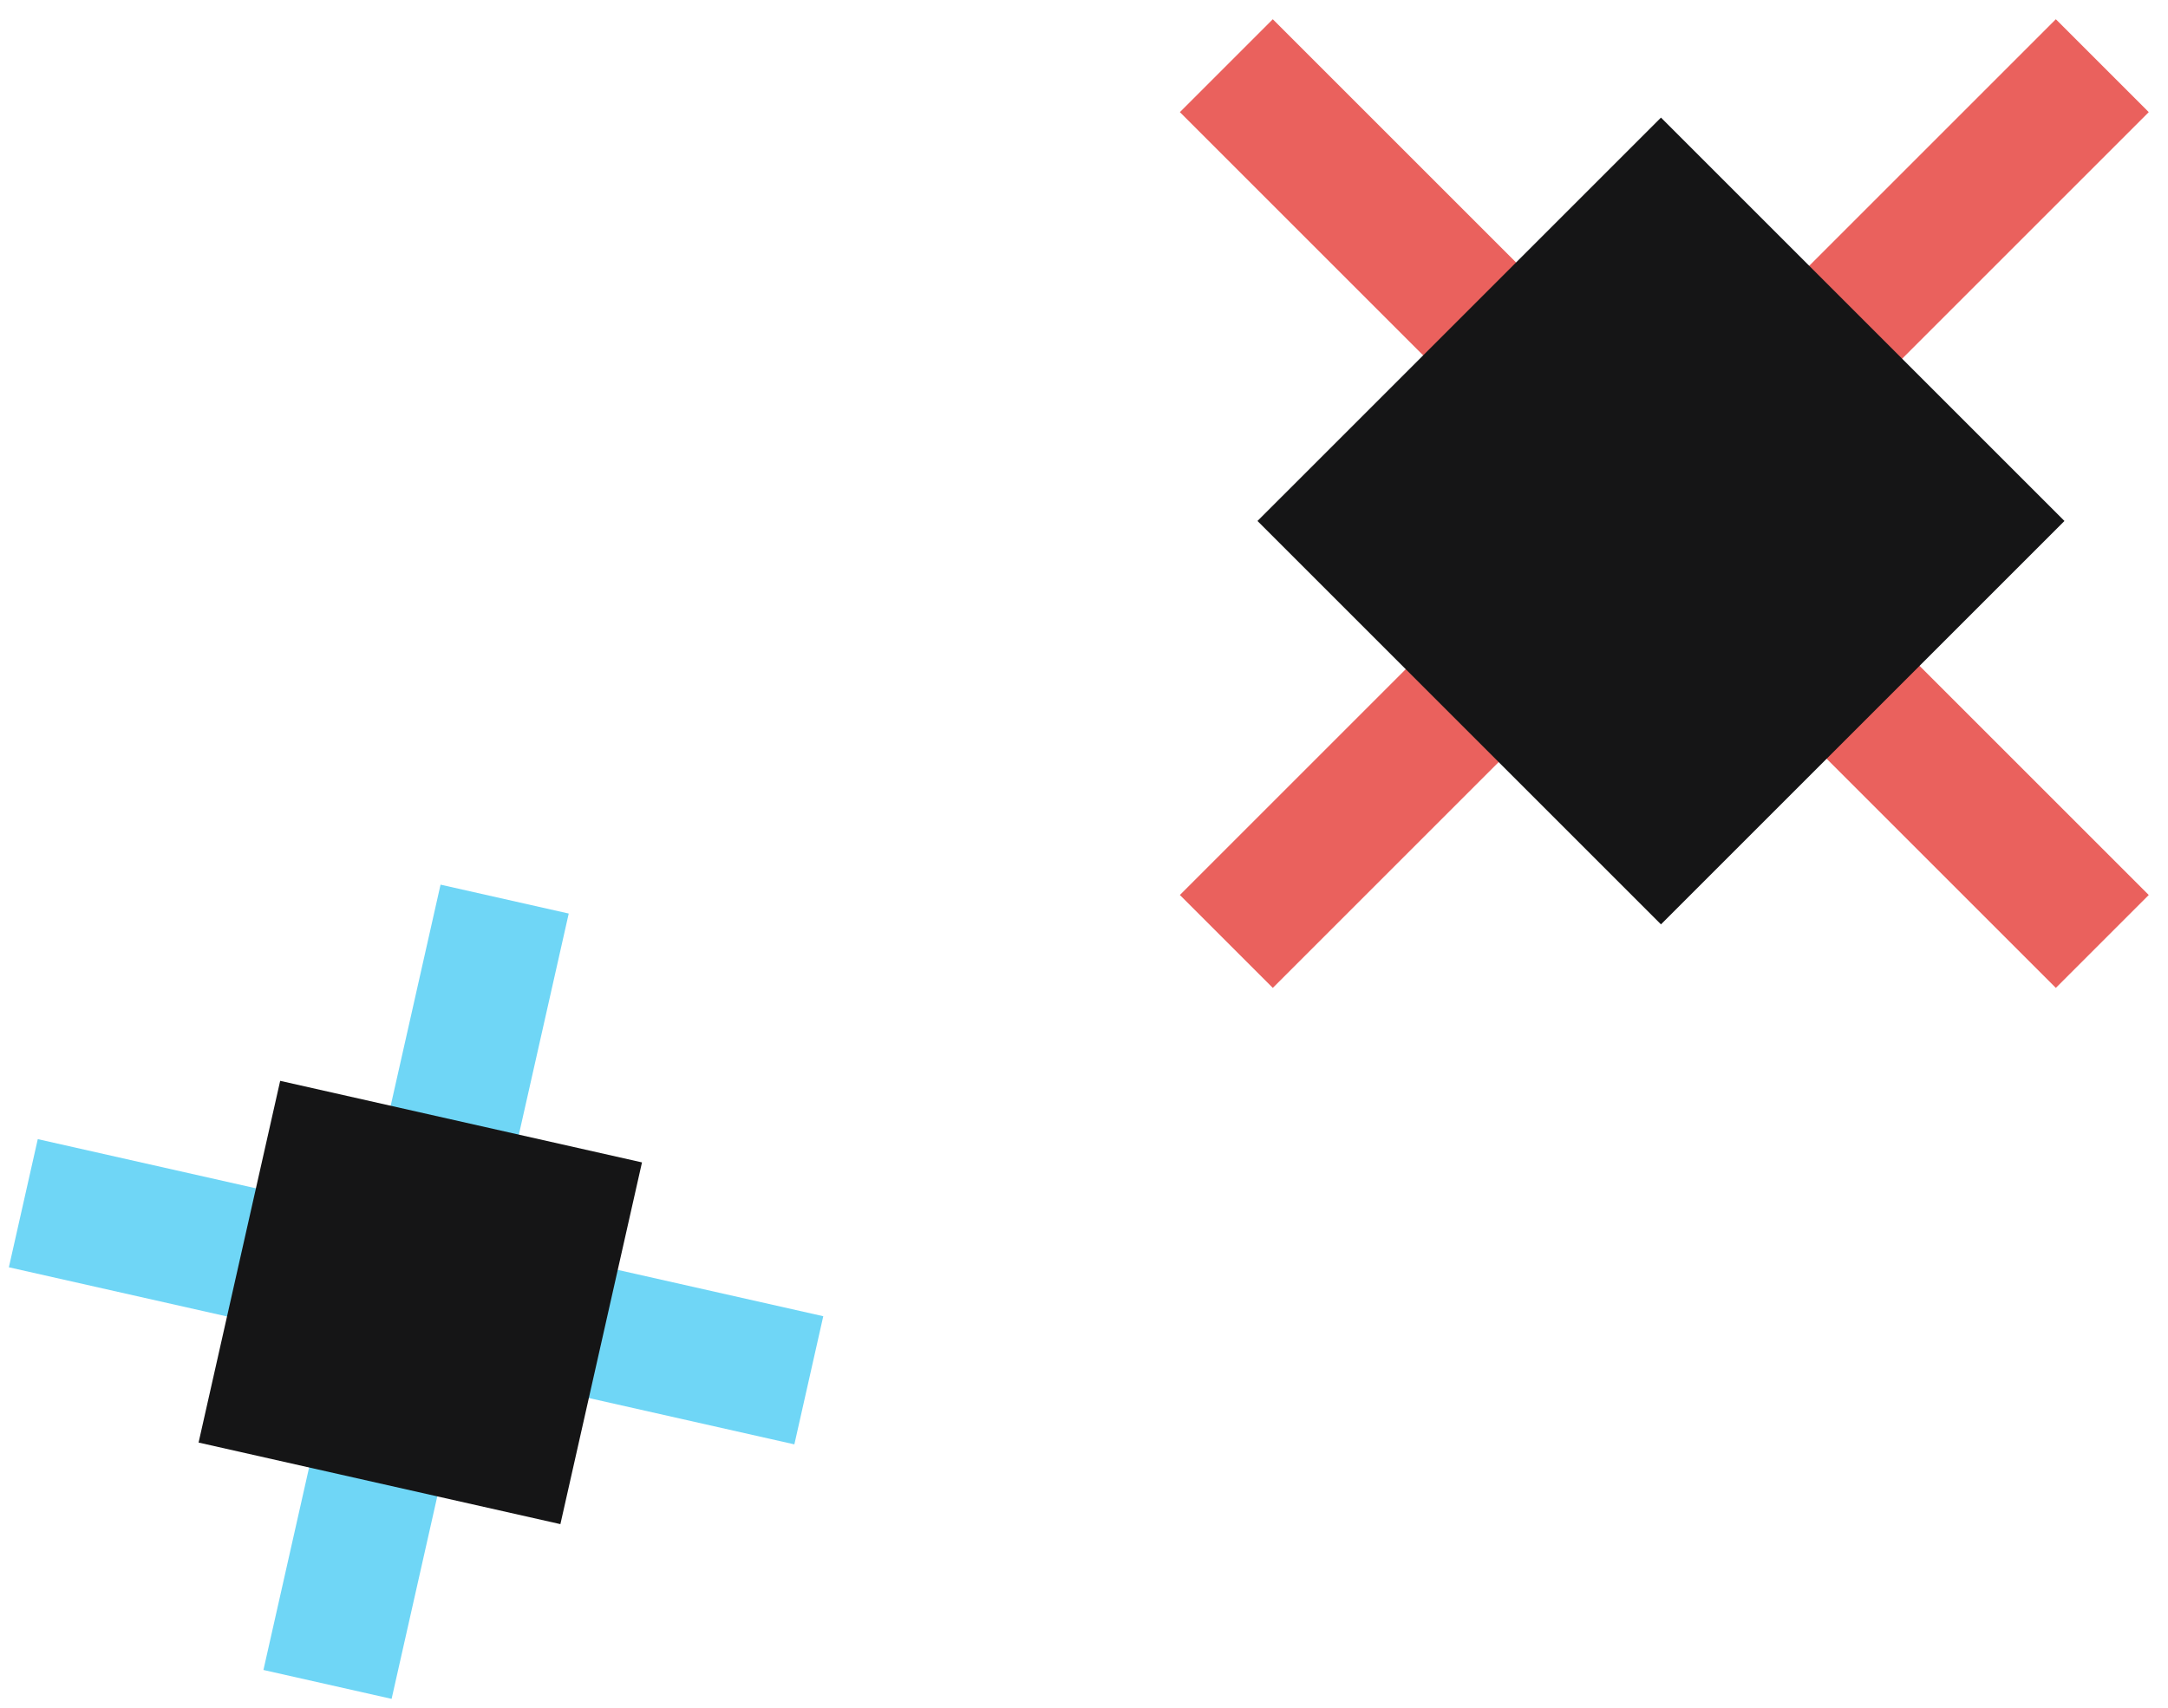
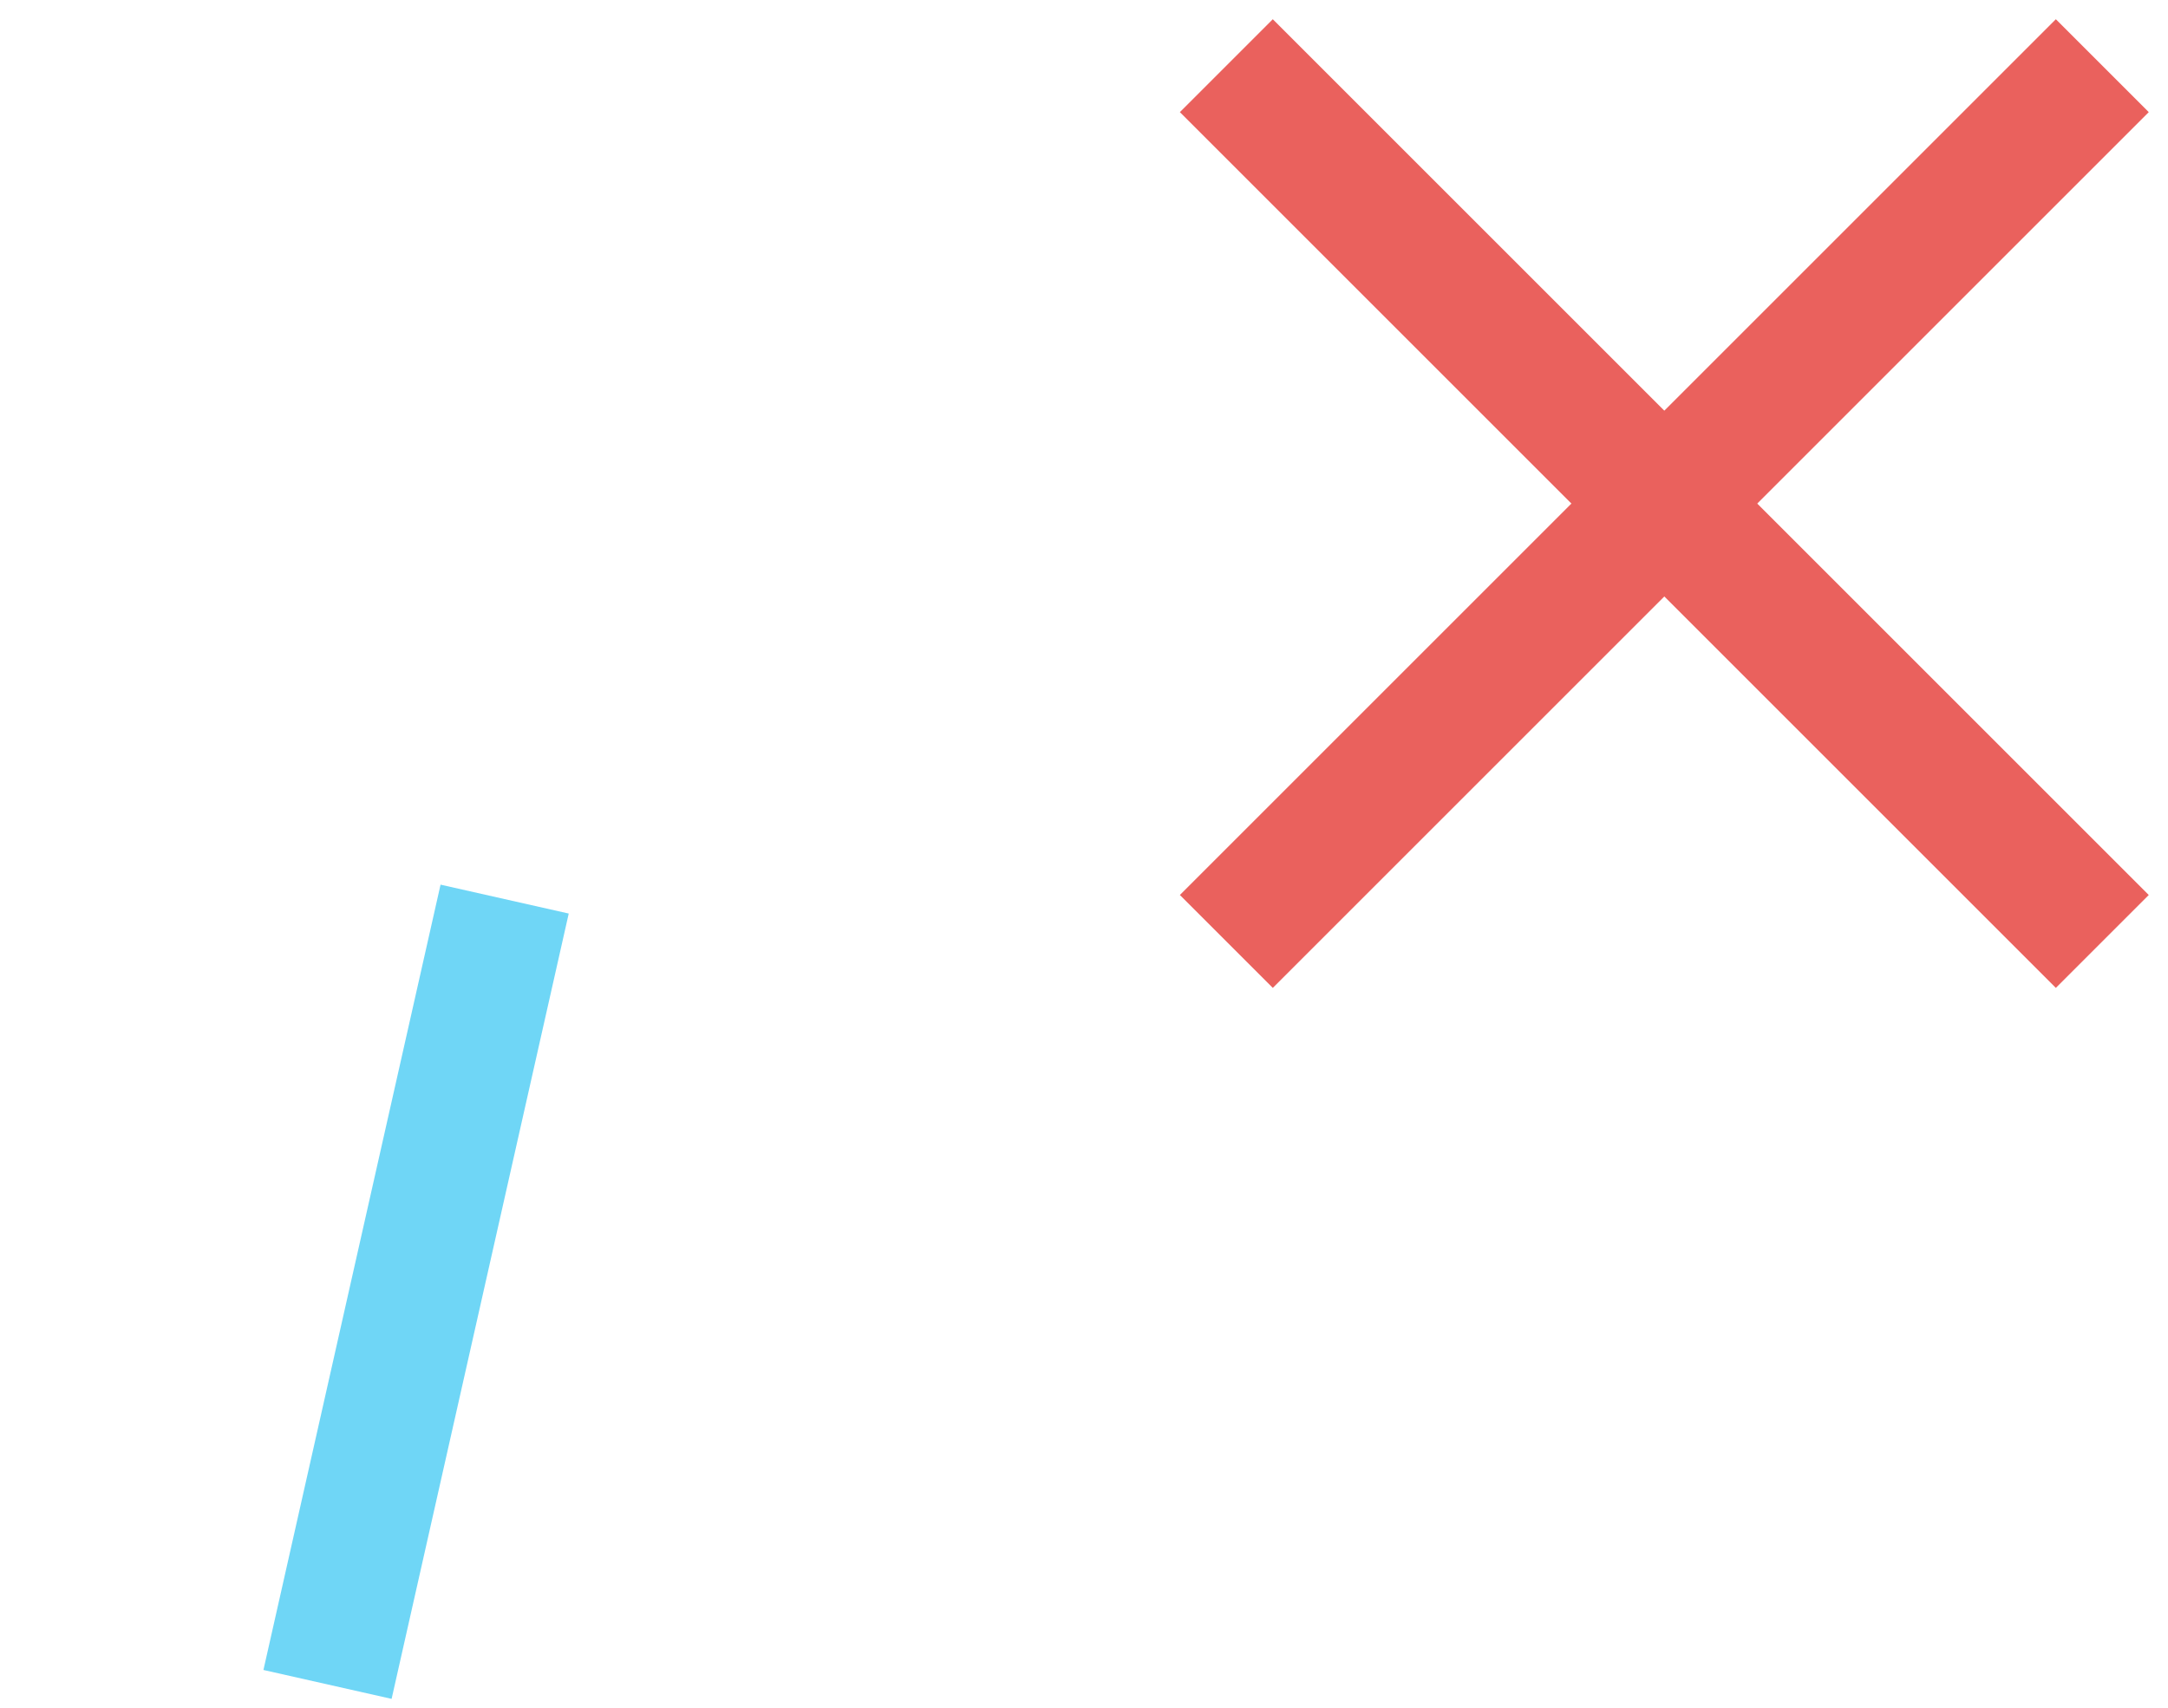
<svg xmlns="http://www.w3.org/2000/svg" width="99" height="78" viewBox="0 0 99 78" fill="none">
  <path d="M96 3L56 43" stroke="#EA615D" stroke-width="6" stroke-miterlimit="10" />
  <path d="M96 43L56 3" stroke="#EA615D" stroke-width="6" stroke-miterlimit="10" />
-   <path d="M94.272 23.795L75.847 5.371L57.422 23.795L75.847 42.22L94.272 23.795Z" fill="#151516" />
  <path d="M23.044 41.066L14.956 76.935" stroke="#6FD6F6" stroke-width="6" stroke-miterlimit="10" />
-   <path d="M36.934 63.044L1.065 54.956" stroke="#6FD6F6" stroke-width="6" stroke-miterlimit="10" />
-   <path d="M29.316 53.092L12.794 49.367L9.068 65.888L25.59 69.614L29.316 53.092Z" fill="#151516" />
</svg>